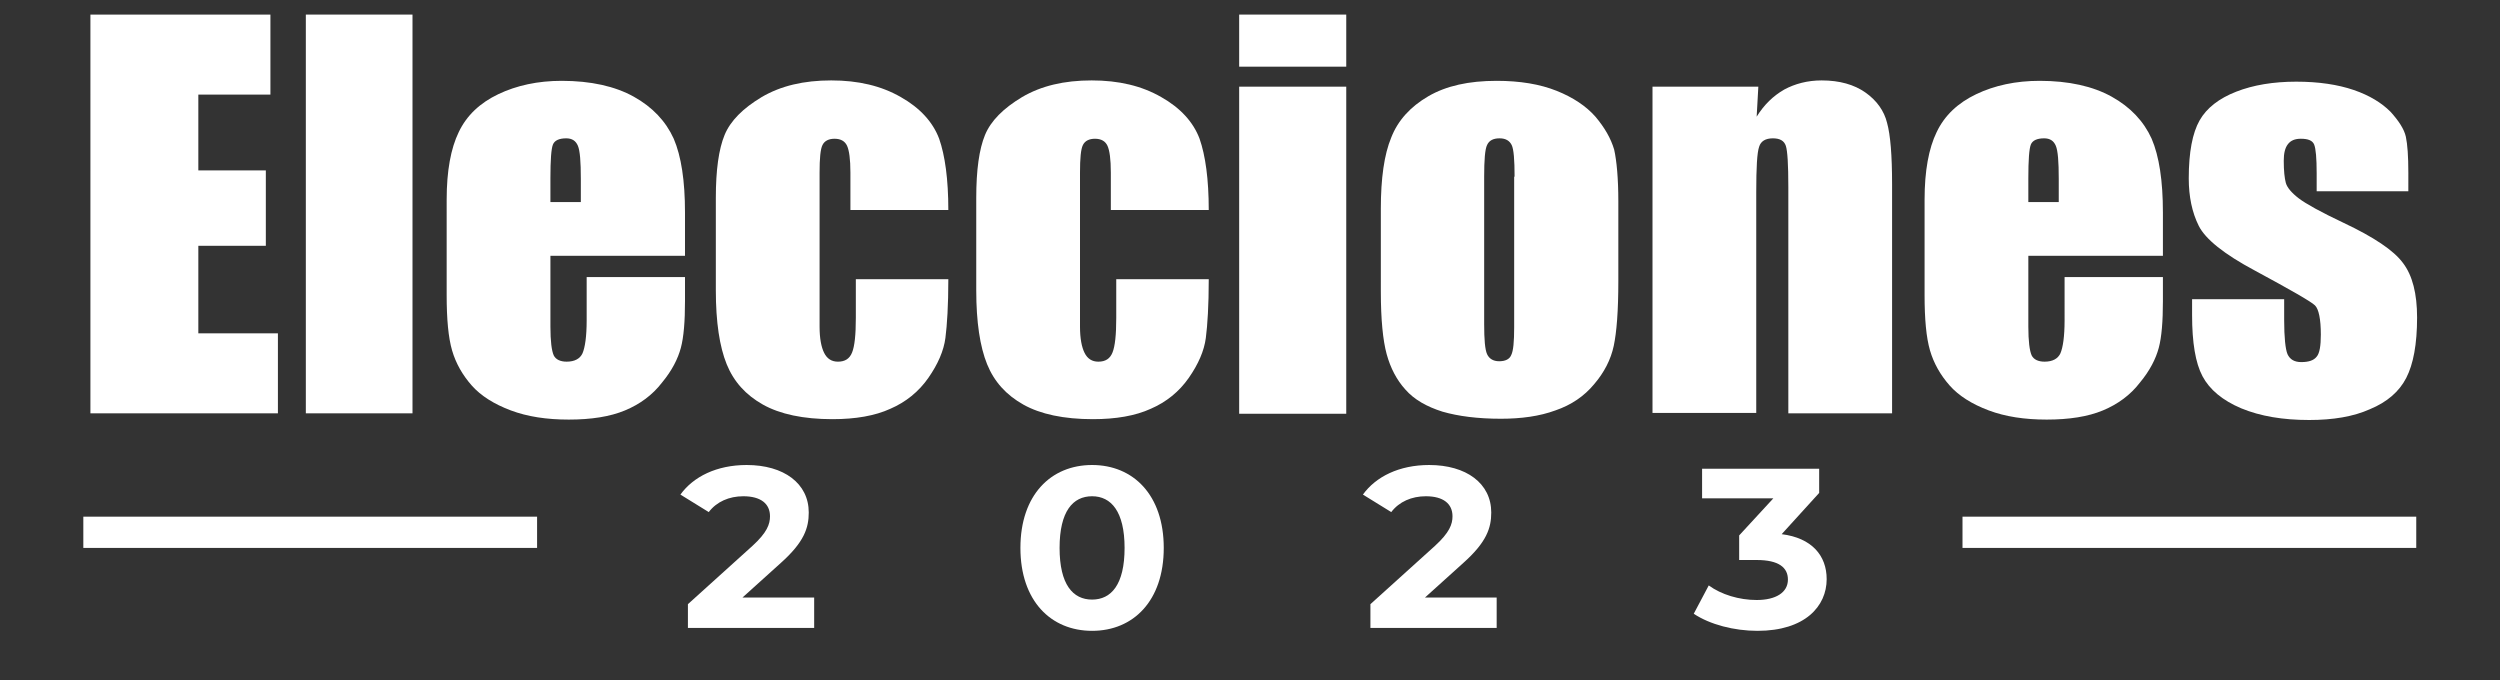
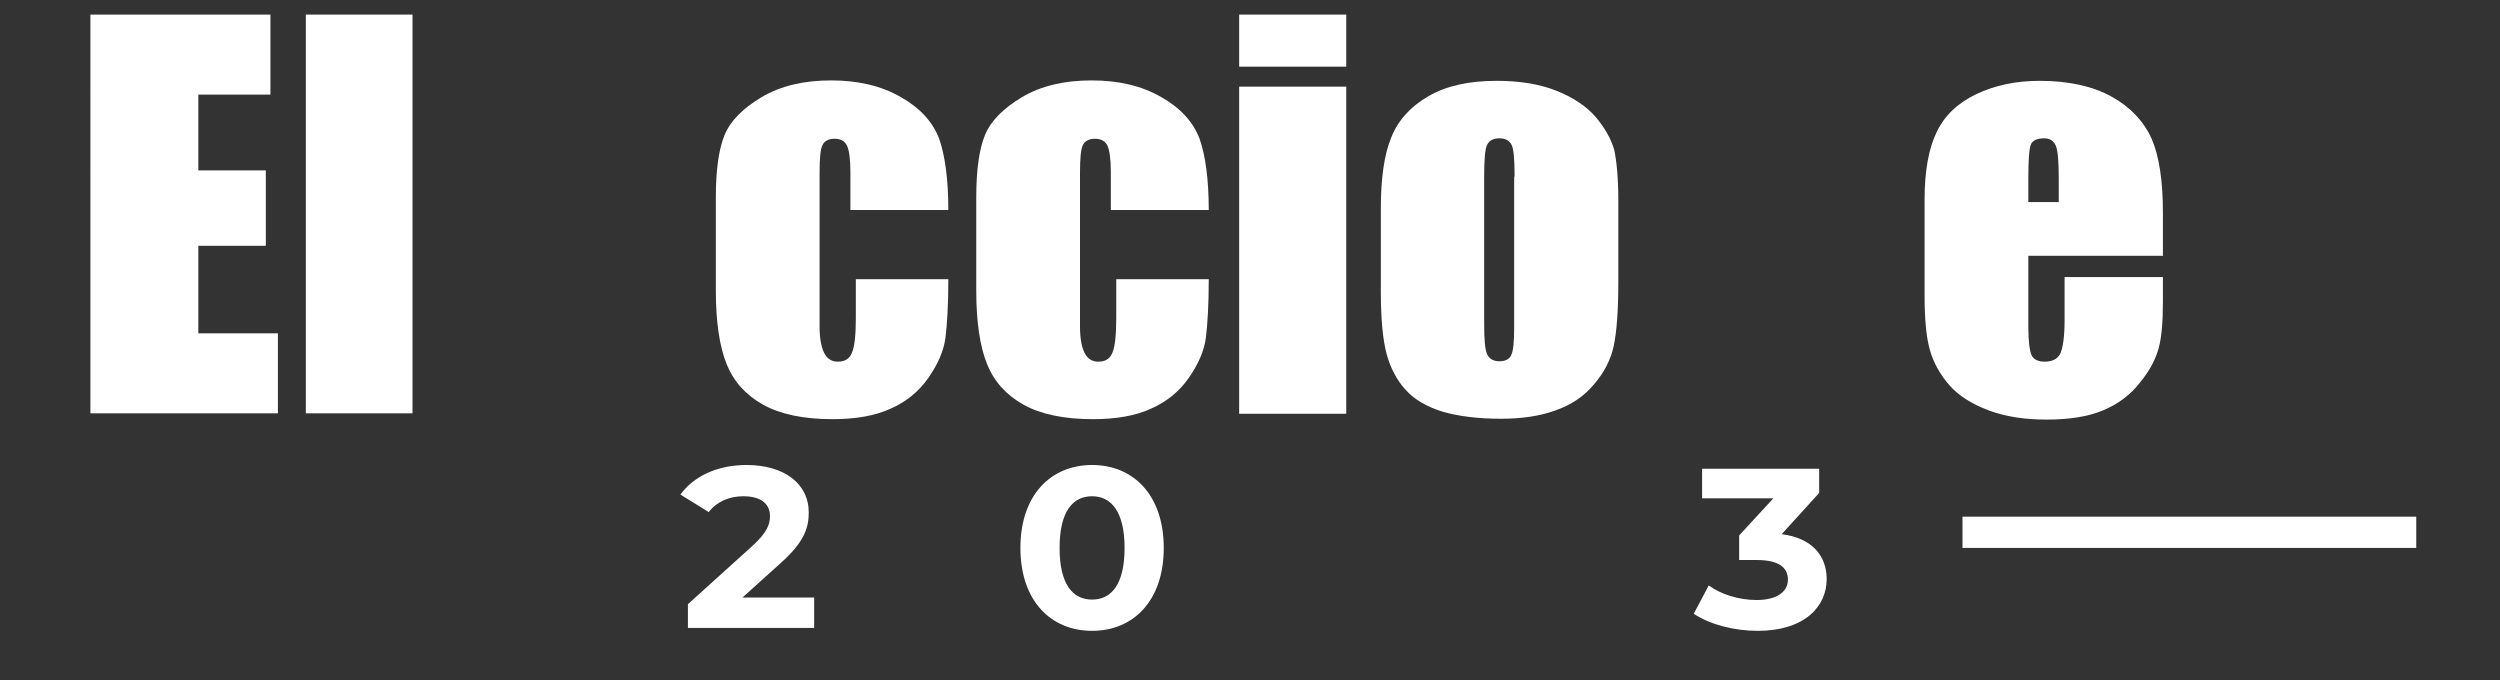
<svg xmlns="http://www.w3.org/2000/svg" version="1.1" id="Layer_1" x="0px" y="0px" viewBox="0 0 600 163.2" style="enable-background:new 0 0 600 163.2;" xml:space="preserve">
  <rect x="0" y="0" width="600" height="163.2" fill="#333333" stroke="none" />
  <style type="text/css">
	.st0{fill:#FFFFFF;}
</style>
  <g>
    <g>
      <path class="st0" d="M21.6,3.5h43.3v19.2H47.6v18.2h16.2V59H47.6v21h19.1v19.2h-45V3.5z" />
      <path class="st0" d="M99,3.5v95.7H73.4V3.5H99z" />
-       <path class="st0" d="M164.4,61.4h-32.3v17c0,3.5,0.3,5.8,0.8,6.9c0.5,1,1.6,1.5,3.1,1.5c1.9,0,3.2-0.7,3.8-2c0.6-1.4,1-4,1-7.9    V66.5h23.6v5.8c0,4.8-0.3,8.6-1,11.2s-2.1,5.4-4.5,8.3c-2.3,3-5.3,5.2-8.9,6.7c-3.6,1.5-8.1,2.2-13.5,2.2c-5.3,0-9.9-0.7-13.9-2.2    c-4-1.5-7.2-3.5-9.4-6c-2.2-2.5-3.8-5.3-4.7-8.4c-0.9-3.1-1.3-7.5-1.3-13.3V47.9c0-6.9,1-12.3,2.9-16.2c1.9-4,5.1-7,9.5-9.1    c4.4-2.1,9.5-3.2,15.2-3.2c7,0,12.8,1.3,17.3,3.8s7.7,5.9,9.6,10.1c1.8,4.2,2.7,10.1,2.7,17.7V61.4z M139.4,48.6v-5.7    c0-4.1-0.2-6.7-0.7-7.9c-0.5-1.2-1.4-1.8-2.8-1.8c-1.7,0-2.8,0.5-3.2,1.5c-0.4,1-0.6,3.7-0.6,8.1v5.7H139.4z" />
      <path class="st0" d="M227.6,50.4h-23.5v-9c0-3.2-0.3-5.3-0.8-6.4c-0.5-1.1-1.5-1.7-3-1.7c-1.4,0-2.4,0.5-2.9,1.5    c-0.5,1-0.7,3.2-0.7,6.6v37c0,2.8,0.4,4.9,1.1,6.3c0.7,1.4,1.8,2.1,3.3,2.1c1.7,0,2.8-0.7,3.4-2.2c0.6-1.5,0.9-4.2,0.9-8.3V67    h22.2c0,6.3-0.3,11-0.7,14.1c-0.4,3.1-1.8,6.3-4.1,9.6c-2.3,3.3-5.4,5.8-9.1,7.4c-3.7,1.7-8.4,2.5-13.9,2.5    c-7,0-12.6-1.2-16.7-3.5c-4.1-2.3-7-5.5-8.7-9.7c-1.7-4.2-2.6-10.1-2.6-17.7V47.5c0-6.7,0.7-11.7,2.1-15.1    c1.4-3.4,4.4-6.4,8.9-9.1c4.6-2.7,10.1-4,16.7-4c6.5,0,12,1.3,16.7,4c4.6,2.6,7.7,6,9.2,10C226.8,37.3,227.6,43,227.6,50.4z" />
      <path class="st0" d="M290.1,50.4h-23.5v-9c0-3.2-0.3-5.3-0.8-6.4c-0.5-1.1-1.5-1.7-3-1.7c-1.4,0-2.4,0.5-2.9,1.5    c-0.5,1-0.7,3.2-0.7,6.6v37c0,2.8,0.4,4.9,1.1,6.3c0.7,1.4,1.8,2.1,3.3,2.1c1.7,0,2.8-0.7,3.4-2.2c0.6-1.5,0.9-4.2,0.9-8.3V67    h22.2c0,6.3-0.3,11-0.7,14.1c-0.4,3.1-1.8,6.3-4.1,9.6c-2.3,3.3-5.4,5.8-9.1,7.4c-3.7,1.7-8.4,2.5-13.9,2.5    c-7,0-12.6-1.2-16.7-3.5c-4.1-2.3-7-5.5-8.7-9.7c-1.7-4.2-2.6-10.1-2.6-17.7V47.5c0-6.7,0.7-11.7,2.1-15.1    c1.4-3.4,4.4-6.4,8.9-9.1c4.6-2.7,10.1-4,16.7-4c6.5,0,12,1.3,16.7,4c4.6,2.6,7.7,6,9.2,10C289.3,37.3,290.1,43,290.1,50.4z" />
      <path class="st0" d="M323.1,3.5V16h-25.7V3.5H323.1z M323.1,20.8v78.5h-25.7V20.8H323.1z" />
      <path class="st0" d="M388.4,48.3v19.2c0,7.1-0.4,12.2-1.1,15.5c-0.7,3.3-2.3,6.4-4.7,9.2c-2.4,2.9-5.5,5-9.3,6.3    c-3.8,1.4-8.2,2-13.1,2c-5.5,0-10.2-0.6-14-1.7c-3.8-1.2-6.8-2.9-8.9-5.3c-2.1-2.3-3.6-5.2-4.5-8.5c-0.9-3.3-1.4-8.3-1.4-15V50.1    c0-7.3,0.8-13,2.5-17.1c1.6-4.1,4.6-7.4,8.9-9.9c4.3-2.5,9.7-3.7,16.4-3.7c5.6,0,10.4,0.8,14.4,2.4c4,1.6,7.1,3.7,9.3,6.2    c2.2,2.6,3.7,5.2,4.5,7.9C388,38.6,388.4,42.8,388.4,48.3z M363.5,42.4c0-4-0.2-6.6-0.7-7.6c-0.5-1-1.4-1.6-2.9-1.6    c-1.5,0-2.5,0.5-3,1.6c-0.5,1-0.7,3.6-0.7,7.6v35.4c0,3.7,0.2,6.1,0.7,7.2c0.5,1.1,1.5,1.7,2.9,1.7c1.5,0,2.5-0.5,2.9-1.5    c0.5-1,0.7-3.2,0.7-6.6V42.4z" />
-       <path class="st0" d="M422,20.8l-0.4,7.2c1.8-2.9,4-5,6.6-6.5c2.6-1.4,5.6-2.2,9-2.2c4.3,0,7.8,1,10.5,2.9c2.7,1.9,4.5,4.4,5.2,7.3    c0.8,2.9,1.2,7.8,1.2,14.7v55h-24.9V44.9c0-5.4-0.2-8.7-0.6-9.9c-0.4-1.2-1.4-1.8-3.1-1.8c-1.8,0-2.9,0.7-3.3,2    c-0.5,1.4-0.7,5-0.7,10.9v53h-24.9V20.8H422z" />
      <path class="st0" d="M519.1,61.4h-32.3v17c0,3.5,0.3,5.8,0.8,6.9c0.5,1,1.6,1.5,3.1,1.5c1.9,0,3.2-0.7,3.8-2c0.6-1.4,1-4,1-7.9    V66.5h23.6v5.8c0,4.8-0.3,8.6-1,11.2s-2.1,5.4-4.5,8.3c-2.3,3-5.3,5.2-8.9,6.7c-3.6,1.5-8.1,2.2-13.5,2.2c-5.3,0-9.9-0.7-13.9-2.2    c-4-1.5-7.2-3.5-9.4-6c-2.2-2.5-3.8-5.3-4.7-8.4c-0.9-3.1-1.3-7.5-1.3-13.3V47.9c0-6.9,1-12.3,2.9-16.2c1.9-4,5.1-7,9.5-9.1    c4.4-2.1,9.5-3.2,15.2-3.2c7,0,12.8,1.3,17.3,3.8s7.7,5.9,9.6,10.1c1.8,4.2,2.7,10.1,2.7,17.7V61.4z M494.1,48.6v-5.7    c0-4.1-0.2-6.7-0.7-7.9c-0.5-1.2-1.4-1.8-2.8-1.8c-1.7,0-2.8,0.5-3.2,1.5c-0.4,1-0.6,3.7-0.6,8.1v5.7H494.1z" />
-       <path class="st0" d="M578.1,45.9h-22.1v-4.3c0-3.6-0.2-5.9-0.6-6.9c-0.4-1-1.5-1.4-3.2-1.4c-1.4,0-2.4,0.4-3.1,1.3    c-0.7,0.9-1,2.2-1,4c0,2.4,0.2,4.2,0.5,5.3c0.3,1.1,1.4,2.4,3.1,3.7c1.7,1.3,5.3,3.3,10.8,5.9c7.2,3.4,12,6.6,14.2,9.6    c2.3,3,3.4,7.4,3.4,13.1c0,6.4-0.9,11.2-2.6,14.5c-1.7,3.3-4.6,5.8-8.7,7.5c-4,1.8-8.9,2.6-14.6,2.6c-6.3,0-11.7-0.9-16.3-2.8    c-4.5-1.9-7.6-4.5-9.3-7.7c-1.7-3.2-2.5-8.1-2.5-14.7v-3.8h22.1v5c0,4.2,0.3,7,0.8,8.2c0.6,1.3,1.7,1.9,3.3,1.9    c1.8,0,3-0.4,3.7-1.3c0.7-0.8,1-2.6,1-5.3c0-3.7-0.5-6.1-1.4-7c-0.9-0.9-5.8-3.7-14.5-8.4c-7.3-3.9-11.8-7.5-13.4-10.7    c-1.6-3.2-2.4-7-2.4-11.4c0-6.3,0.9-10.9,2.6-13.9c1.7-3,4.7-5.3,8.8-6.9c4.1-1.6,8.9-2.4,14.4-2.4c5.4,0,10,0.7,13.8,2    c3.8,1.3,6.7,3.1,8.8,5.2c2,2.2,3.3,4.2,3.7,6c0.4,1.9,0.6,4.7,0.6,8.7V45.9z" />
    </g>
    <g>
      <path class="st0" d="M195.4,143.5v7.2h-30.3V145l15.5-14c3.5-3.2,4.2-5.2,4.2-7.1c0-3-2.2-4.8-6.4-4.8c-3.4,0-6.4,1.3-8.3,3.8    l-6.8-4.2c3.1-4.3,8.7-7.1,15.9-7.1c8.9,0,14.9,4.4,14.9,11.4c0,3.7-1.1,7.1-6.7,12.1l-9.2,8.3H195.4z" />
      <path class="st0" d="M244.9,131.5c0-12.7,7.3-19.9,17.2-19.9c9.9,0,17.2,7.2,17.2,19.9c0,12.7-7.3,19.9-17.2,19.9    C252.2,151.4,244.9,144.2,244.9,131.5z M269.9,131.5c0-8.7-3.2-12.4-7.8-12.4c-4.6,0-7.8,3.6-7.8,12.4s3.2,12.4,7.8,12.4    C266.7,143.9,269.9,140.3,269.9,131.5z" />
-       <path class="st0" d="M359.2,143.5v7.2h-30.3V145l15.5-14c3.5-3.2,4.2-5.2,4.2-7.1c0-3-2.2-4.8-6.4-4.8c-3.4,0-6.4,1.3-8.3,3.8    l-6.8-4.2c3.1-4.3,8.7-7.1,15.9-7.1c8.9,0,14.9,4.4,14.9,11.4c0,3.7-1.1,7.1-6.7,12.1l-9.2,8.3H359.2z" />
      <path class="st0" d="M438.4,139c0,6.5-5.2,12.4-16.6,12.4c-5.6,0-11.4-1.5-15.3-4.1l3.6-6.8c3,2.2,7.3,3.5,11.5,3.5    c4.6,0,7.5-1.8,7.5-4.9c0-2.9-2.2-4.7-7.5-4.7h-4.2v-5.9l8.2-8.9h-17.1v-7.1h28.1v5.8l-9,9.9C434.8,129.1,438.4,133.3,438.4,139z" />
    </g>
    <g>
-       <rect x="20" y="124" class="st0" width="108.9" height="7.5" />
-     </g>
+       </g>
    <g>
      <rect x="471" y="124" class="st0" width="108.9" height="7.5" />
    </g>
  </g>
</svg>